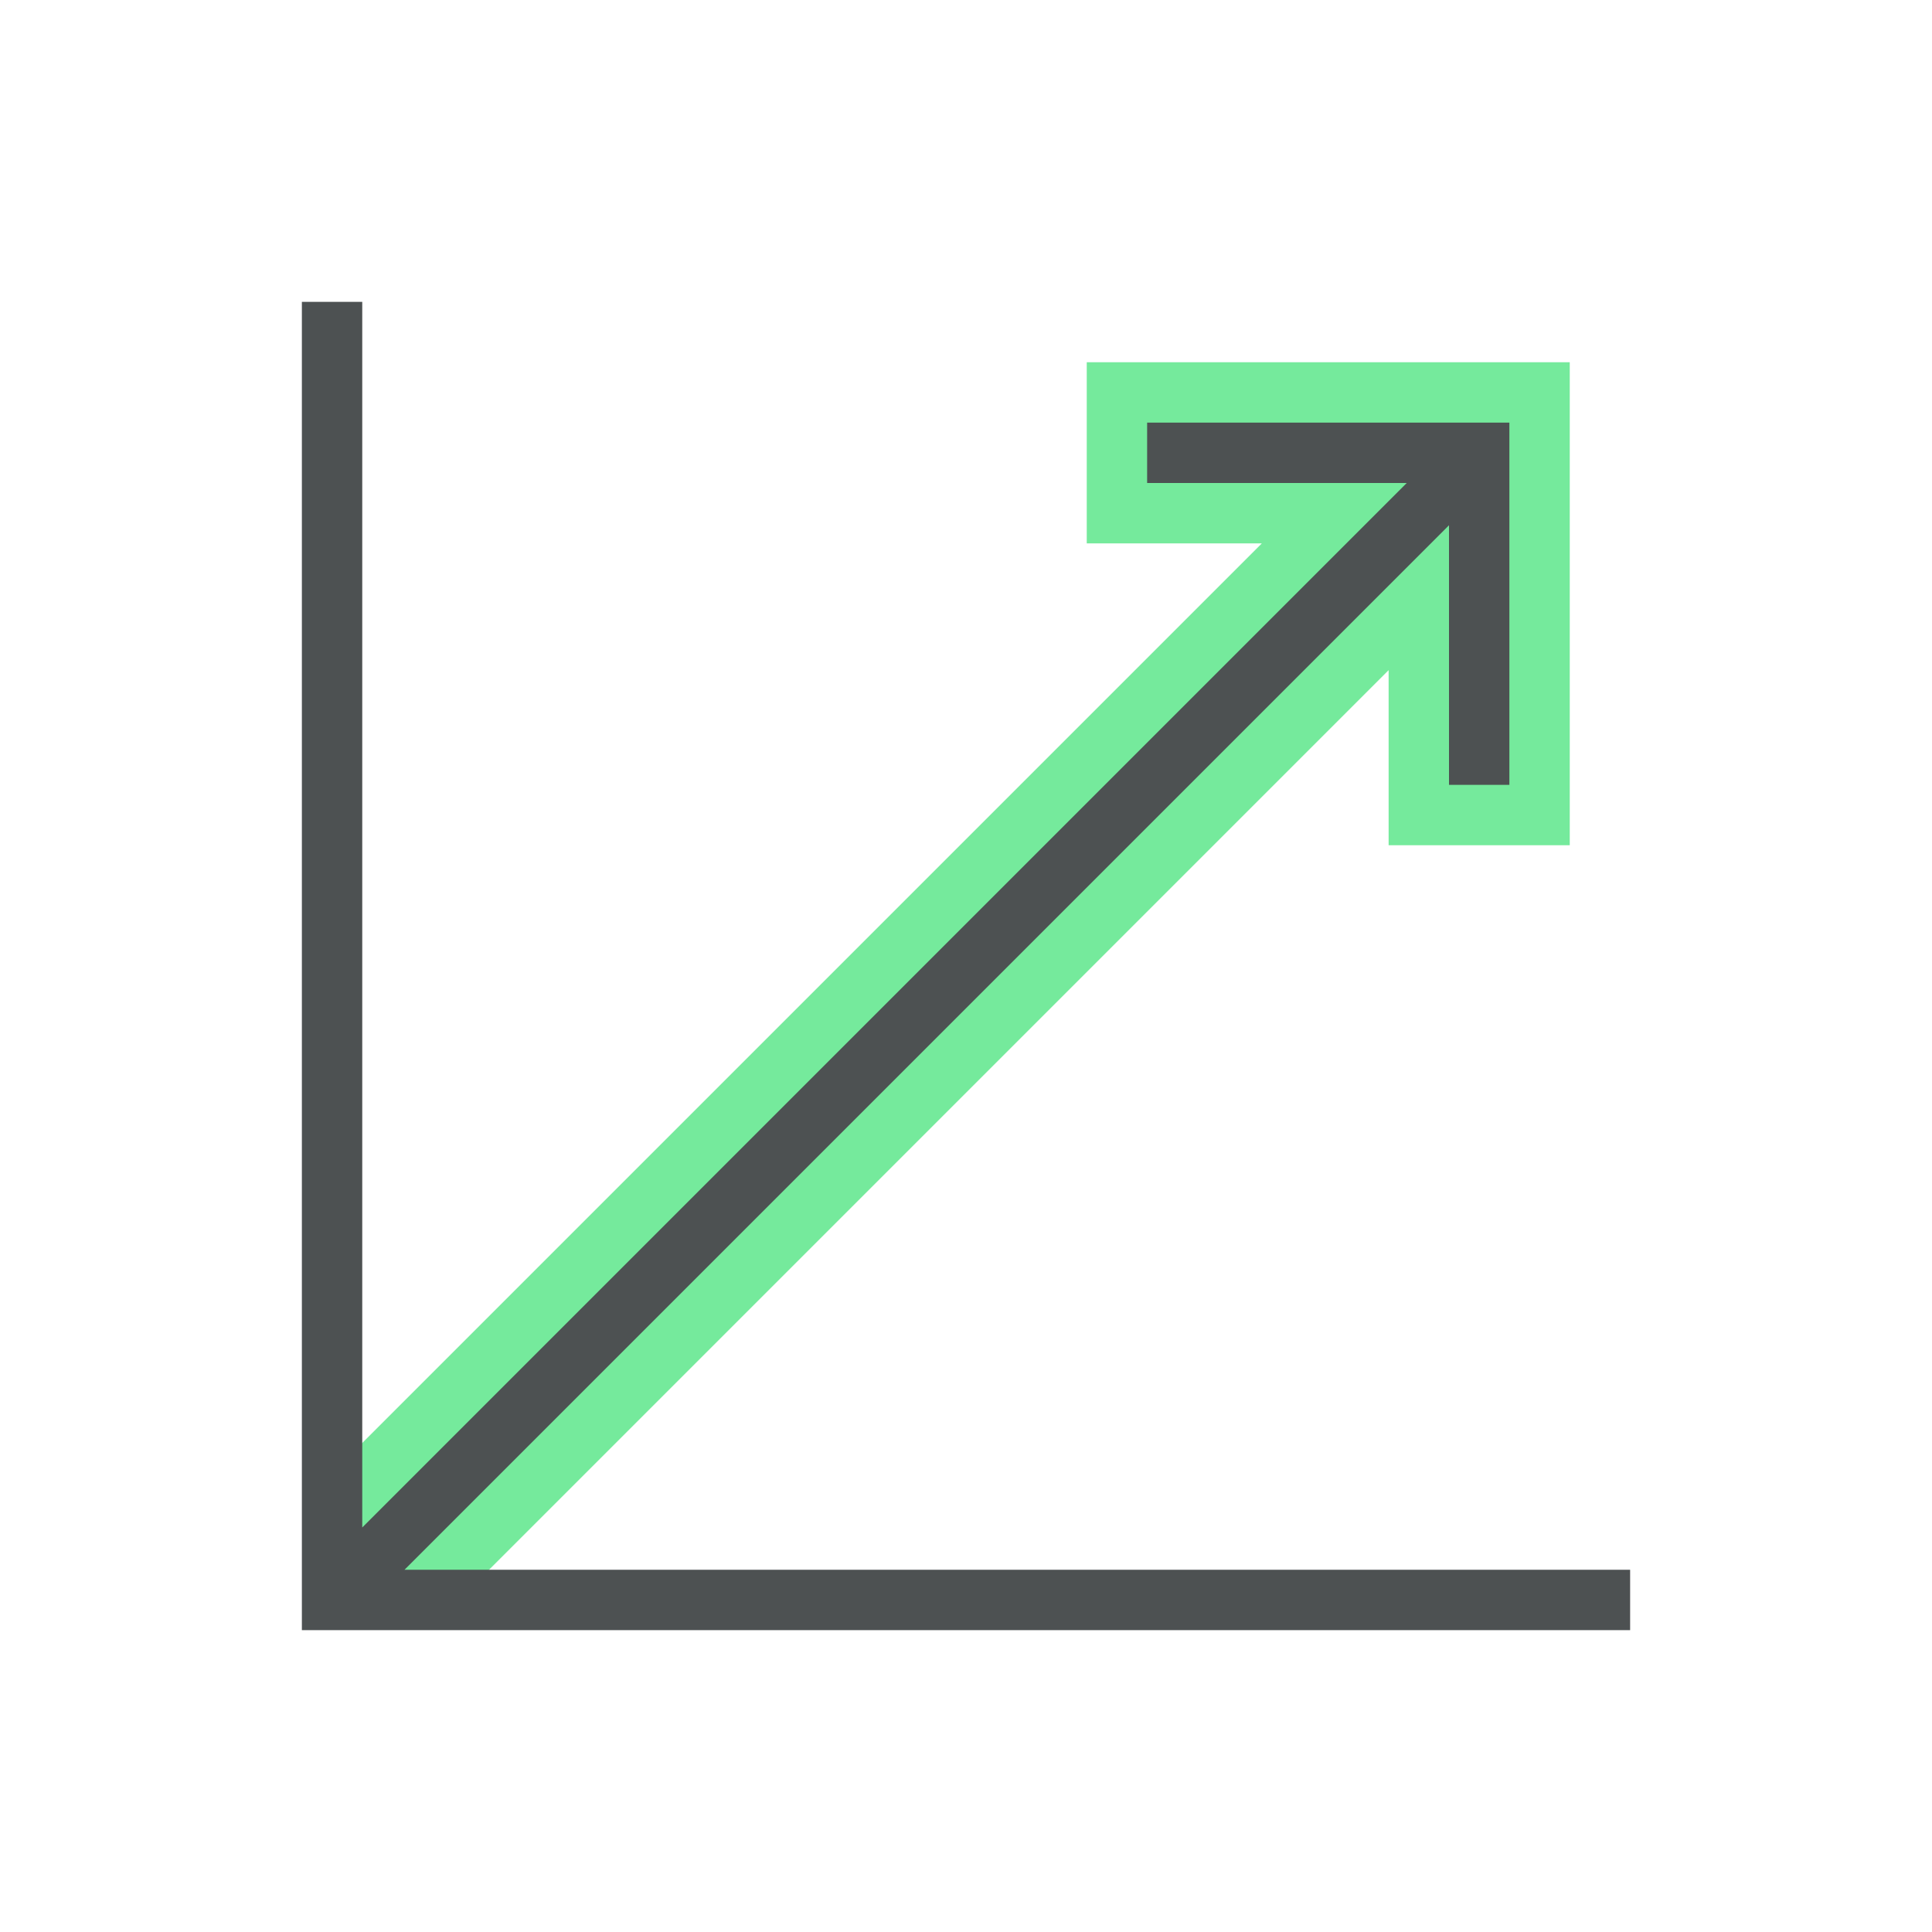
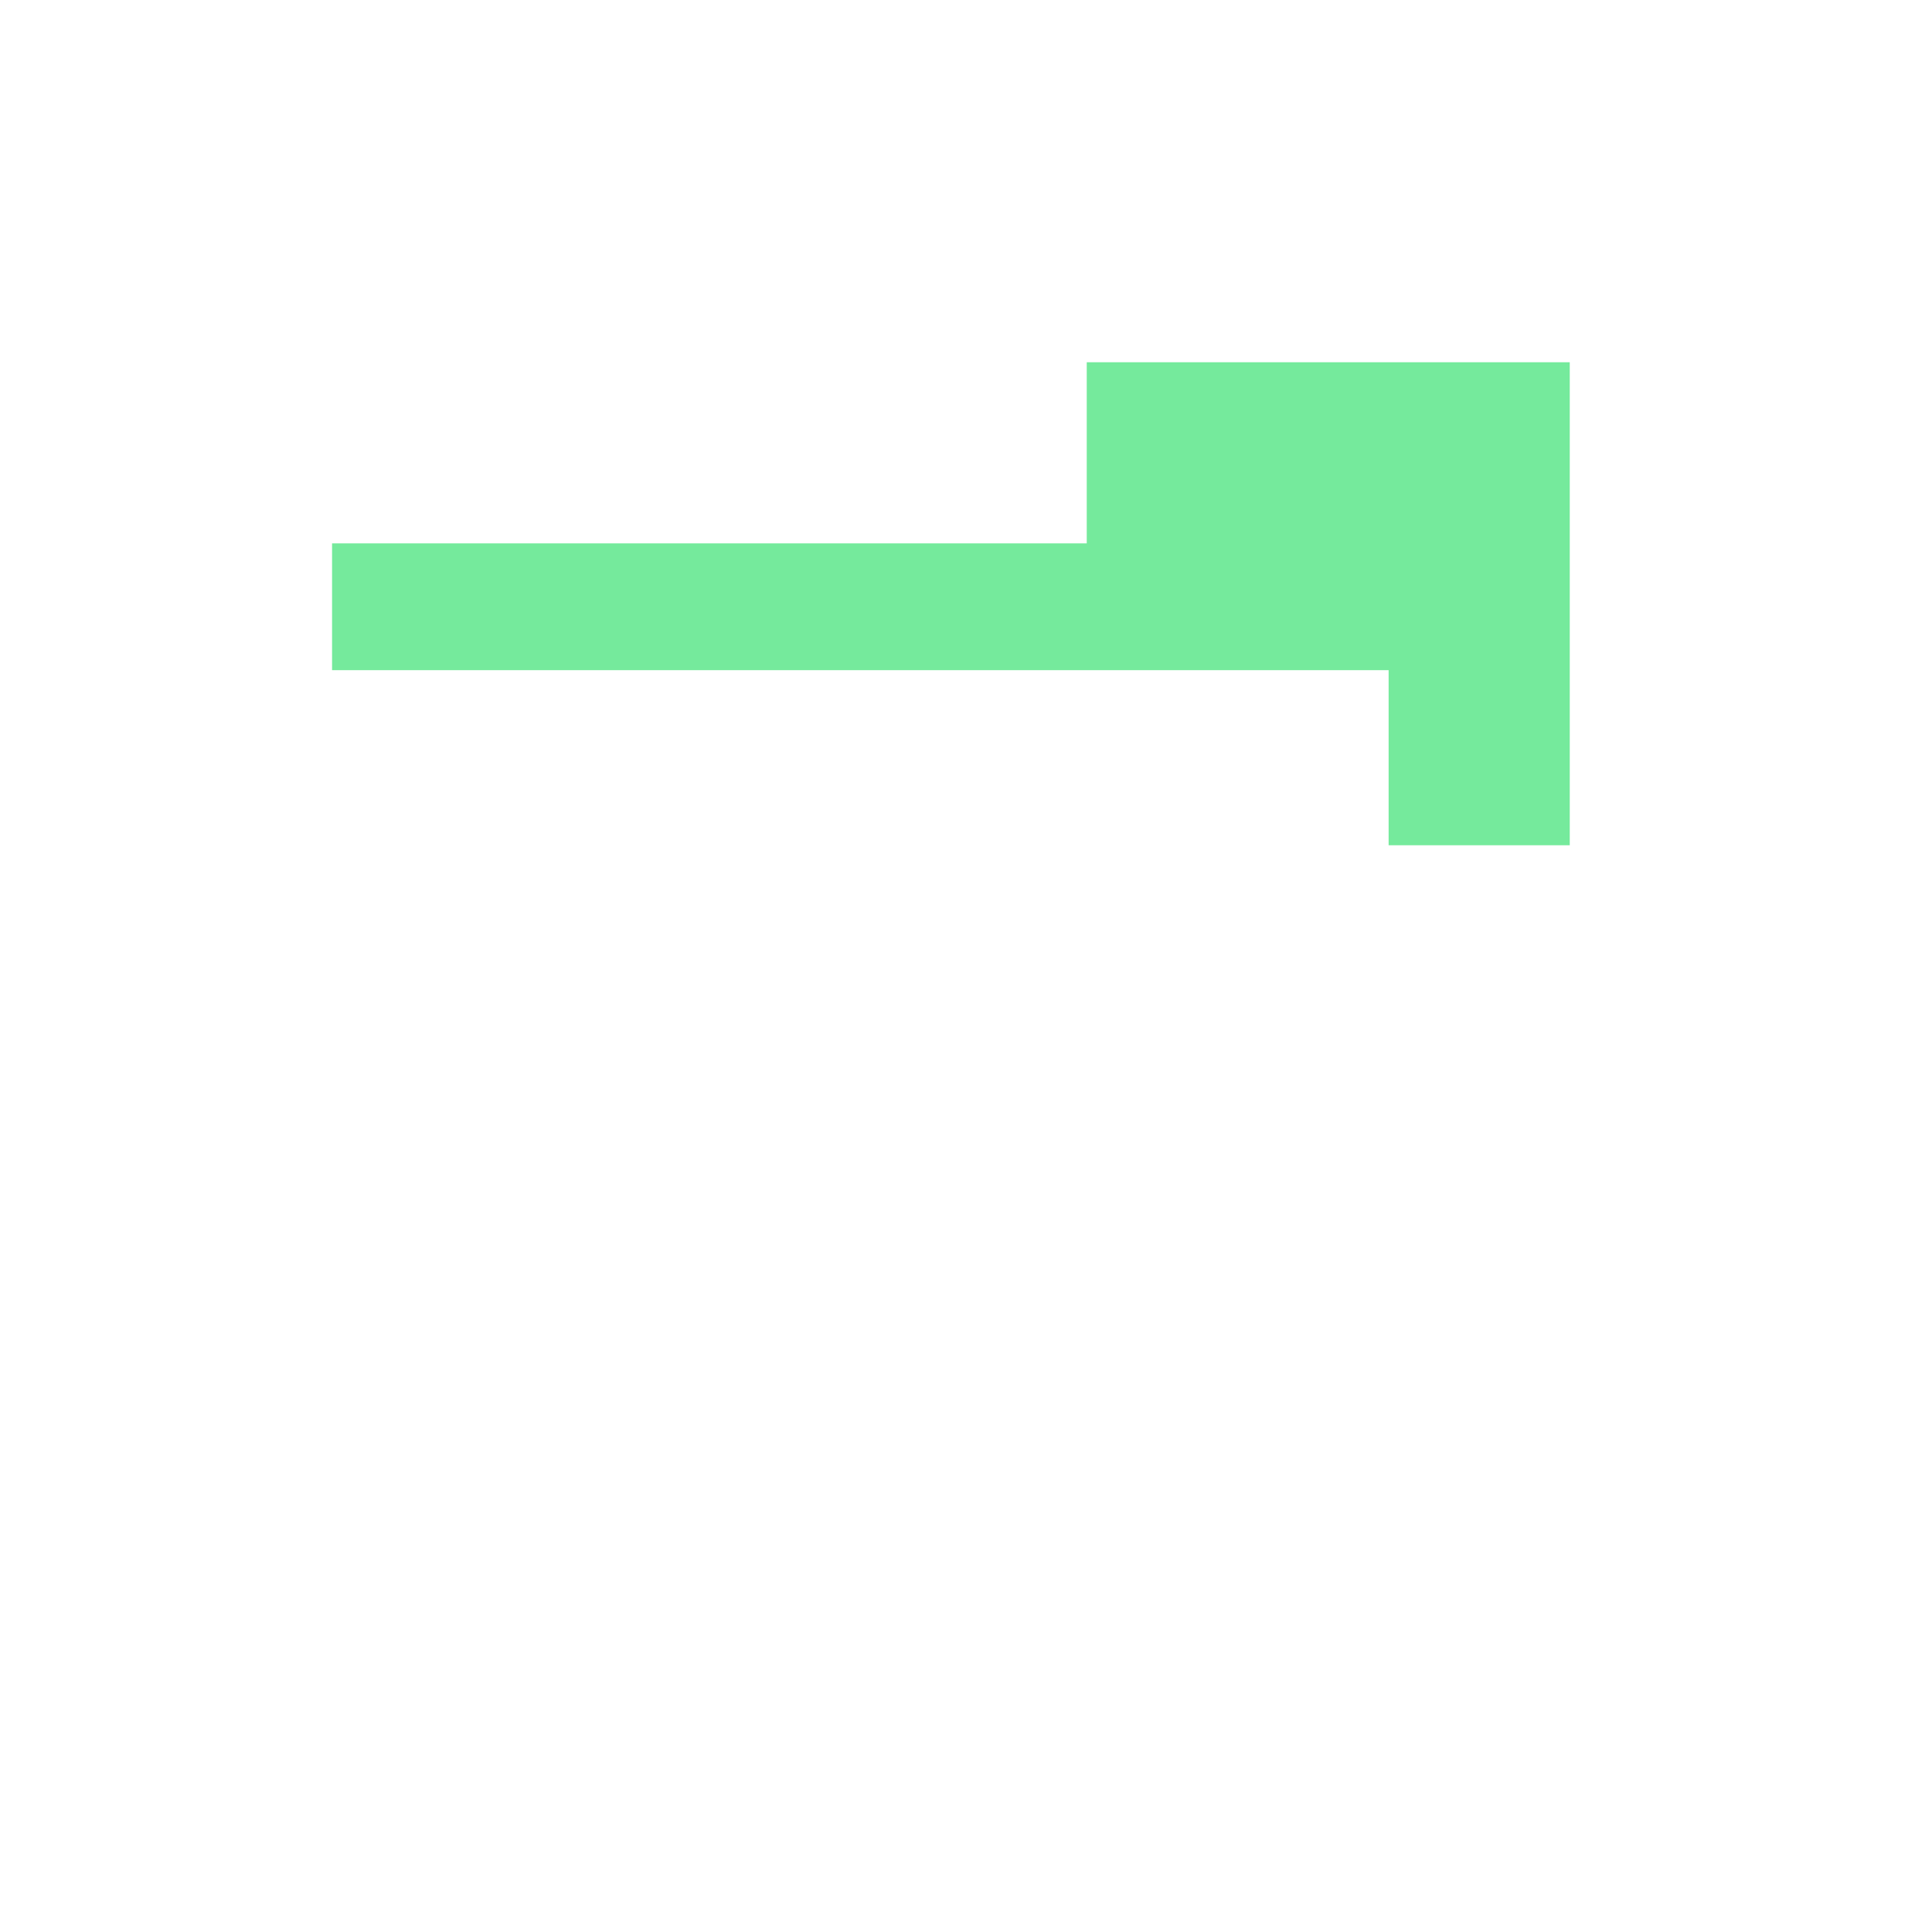
<svg xmlns="http://www.w3.org/2000/svg" version="1.1" id="svgid12" x="0px" y="0px" viewBox="0 0 32 32" style="enable-background:new 0 0 32 32;" xml:space="preserve" width="96" height="96">
  <style type="text/css">
	.st0{fill-rule:evenodd;clip-rule:evenodd;fill:#75EA9C;}
	.st1{fill-rule:evenodd;clip-rule:evenodd;fill:#4D5152;}
</style>
-   <path id="MTBteHk2ODMxMDAwMDAwMDAwMHh6czI2Mg" class="st0" d="M26,6v8h-3v-2.9L7.6,26.5H5.5v-2.1L20.9,9H18V6H26z" />
-   <path class="st1" d="M27,26v1H5V5h1v20.3L23.3,8H19V7h6v6h-1V8.7L6.7,26H27z" />
+   <path id="MTBteHk2ODMxMDAwMDAwMDAwMHh6czI2Mg" class="st0" d="M26,6v8h-3v-2.9H5.5v-2.1L20.9,9H18V6H26z" />
</svg>